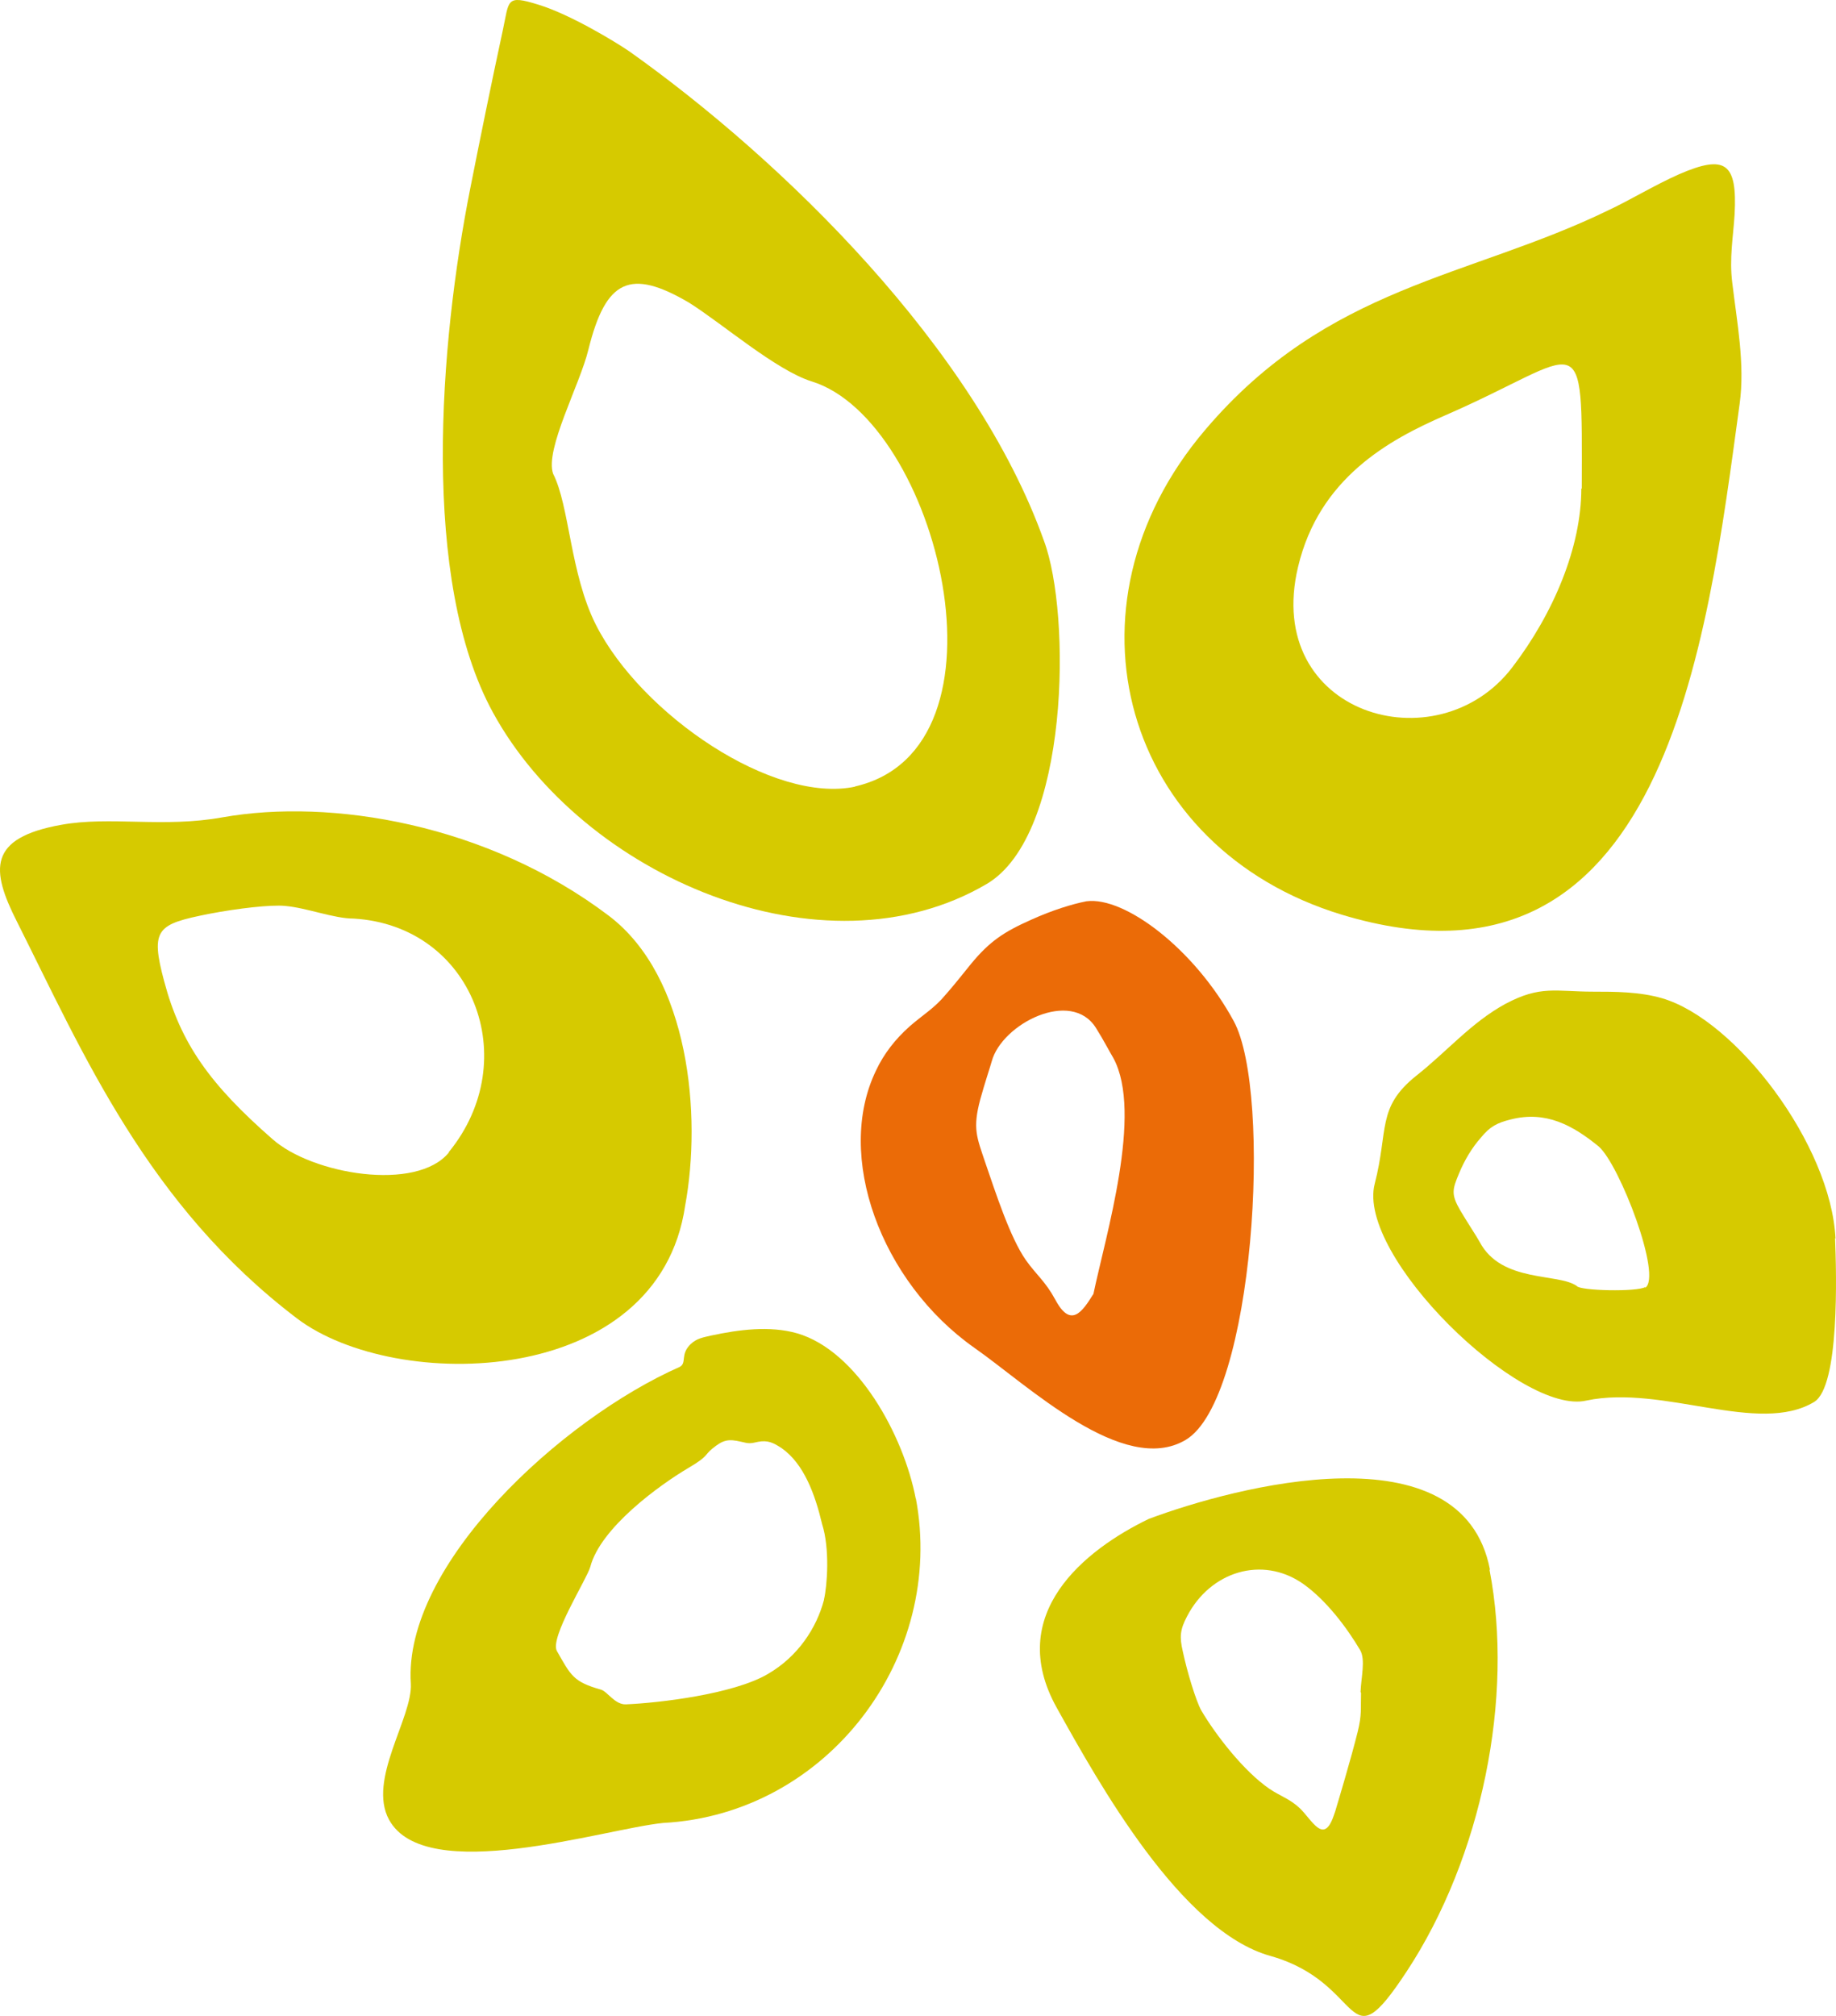
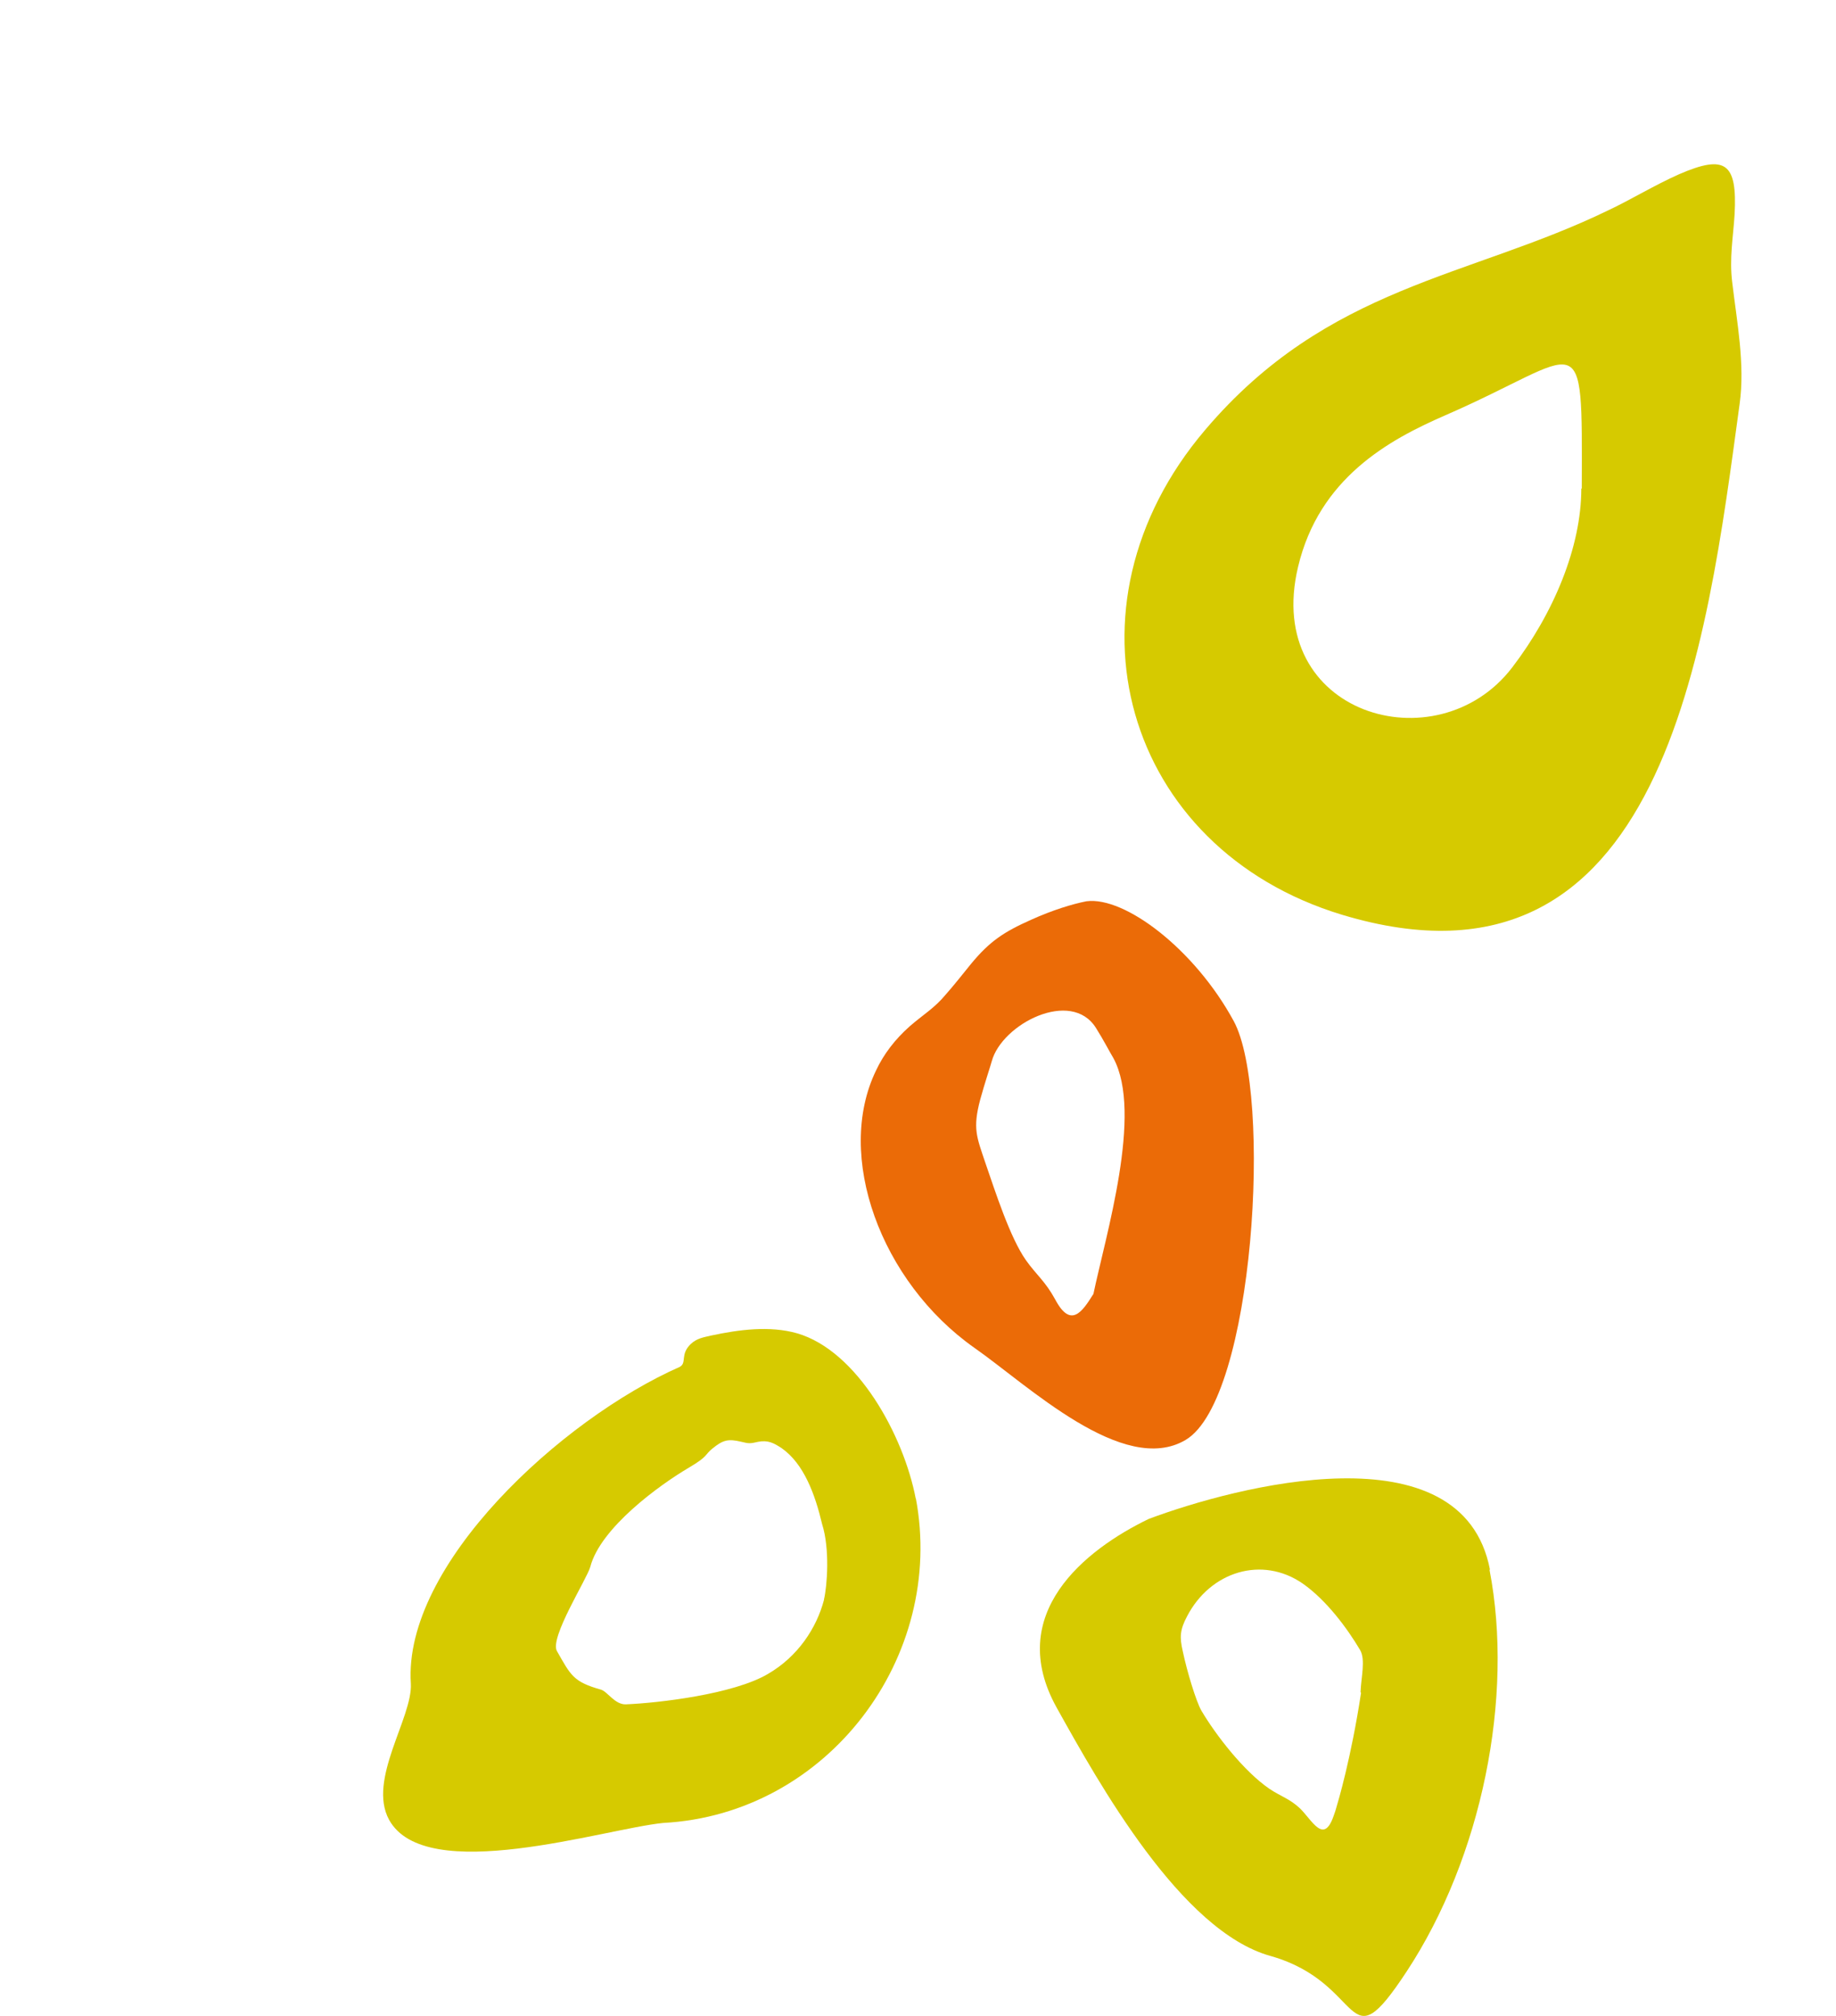
<svg xmlns="http://www.w3.org/2000/svg" width="369" height="405" viewBox="0 0 369 405" fill="none">
-   <path d="M330.721 258.548C329.04 259.594 317.464 259.309 316.903 258.358C313.169 255.696 301.779 257.788 297.391 249.517C296.831 248.471 294.87 245.524 293.47 243.147C291.603 239.915 291.883 238.964 293.283 235.637C294.31 233.165 295.804 230.598 297.671 228.507C299.445 226.32 300.939 225.56 303.646 224.894C310.742 223.088 316.157 226.13 321.291 230.313C325.493 233.926 334.175 256.552 330.628 258.738M368.905 248.851C367.972 229.933 348.926 204.93 334.082 200.557C329.507 199.226 324.559 199.226 320.171 199.226C312.702 199.226 309.621 197.895 302.526 201.697C295.711 205.405 290.762 211.299 284.601 216.148C276.665 222.517 279.092 226.986 276.291 237.823C272.557 252.274 305.7 284.502 318.864 281.365C334.269 278.132 353.408 288.4 364.611 281.65C369.746 278.512 369.092 255.791 368.812 248.756" fill="#D6CA00" />
-   <path d="M273.542 340.109C273.446 343.354 273.732 344.374 272.875 347.897C271.541 353.274 268.873 362.174 268.588 363.102C268.492 363.472 268.302 364.121 268.016 364.863C266.015 370.611 263.729 365.697 261.252 363.287C259.156 361.34 257.536 360.969 255.154 359.393C250.009 355.87 244.388 348.639 241.435 343.632C240.387 341.778 238.577 335.844 237.719 331.765C237.052 328.891 237.148 327.408 238.577 324.719C243.245 315.726 253.63 312.481 261.823 318.137C266.587 321.474 270.779 327.13 273.351 331.487C274.494 333.434 273.542 337.05 273.446 339.924M299.456 315.355C293.93 286.522 248.199 298.667 230.86 305.157C217.998 311.369 201.897 324.255 212.377 343.076C220.856 358.281 237.338 387.948 255.345 392.955C274.685 398.425 270.112 415.205 282.688 396.107C297.836 373.114 304.315 340.944 299.361 315.355" fill="#D6CA00" />
+   <path d="M273.542 340.109C271.541 353.274 268.873 362.174 268.588 363.102C268.492 363.472 268.302 364.121 268.016 364.863C266.015 370.611 263.729 365.697 261.252 363.287C259.156 361.34 257.536 360.969 255.154 359.393C250.009 355.87 244.388 348.639 241.435 343.632C240.387 341.778 238.577 335.844 237.719 331.765C237.052 328.891 237.148 327.408 238.577 324.719C243.245 315.726 253.63 312.481 261.823 318.137C266.587 321.474 270.779 327.13 273.351 331.487C274.494 333.434 273.542 337.05 273.446 339.924M299.456 315.355C293.93 286.522 248.199 298.667 230.86 305.157C217.998 311.369 201.897 324.255 212.377 343.076C220.856 358.281 237.338 387.948 255.345 392.955C274.685 398.425 270.112 415.205 282.688 396.107C297.836 373.114 304.315 340.944 299.361 315.355" fill="#D6CA00" />
  <path d="M165.601 321.434C164.11 327.069 160.382 332.795 154.325 336.305C147.429 340.369 132.426 342.124 125.81 342.402C123.573 342.494 122.082 339.815 120.778 339.446C115.187 337.876 114.721 336.582 111.925 331.687C110.434 329.008 117.982 317.186 118.635 314.784C120.685 306.933 132.519 298.343 138.483 294.833C142.397 292.524 141.559 292.339 143.143 291.046C145.286 289.291 146.311 289.014 149.013 289.66C150.504 290.03 150.784 290.03 152.368 289.66C154.325 289.291 155.443 289.845 157.121 290.953C161.594 294.094 163.83 300.282 165.228 306.194C166.812 311.182 166.253 318.571 165.601 321.342M184.052 301.114C181.629 288.367 172.31 271.372 160.196 267.862C154.698 266.292 148.454 267.123 142.863 268.324C141.279 268.693 140.068 268.878 138.856 269.986C136.62 272.111 138.111 273.773 136.62 274.605C112.764 285.134 80.987 314.415 82.571 338.245C82.944 345.08 73.812 357.55 78.192 365.585C85.553 378.979 121.337 367.433 133.265 366.232C166.439 364.477 190.109 332.795 184.052 300.929" fill="#D6CA00" />
-   <path d="M90.205 231.545C83.736 239.457 62.758 235.972 54.718 228.813C42.242 217.887 36.327 209.692 33.001 197.165C30.136 186.522 31.614 185.674 41.965 183.602C47.879 182.471 54.533 181.718 57.305 182.001C61.649 182.377 67.101 184.544 71.075 184.544C95.01 185.957 105.361 212.895 90.205 231.45M122.365 183.978C97.968 165.517 66.547 160.337 44.737 164.199C32.816 166.365 22.188 163.916 12.3 165.706C-2.394 168.343 -1.932 174.654 3.428 185.203C16.735 211.67 29.674 242.094 59.708 264.888C79.485 279.864 132.346 279.017 137.706 242.188C141.033 224.198 138.63 196.317 122.365 183.978Z" fill="#D6CA00" />
-   <path d="M171.926 158.025C155.483 161.584 128.928 143.6 119.762 125.523C114.565 115.219 114.47 101.638 111.163 95.175C109.462 90.304 116.549 77.285 118.25 70.26C121.747 56.116 126.661 53.868 138.473 60.799C145.182 65.014 155.955 74.381 163.137 76.629C188.368 84.403 205.095 150.532 171.737 158.025M209.82 108.663C196.023 69.979 157.373 32.231 126.472 10.313C123.731 8.44 114.659 2.914 108.233 0.947C101.618 -1.114 102.374 0.01 101.051 6.098C98.783 16.589 96.61 27.267 94.531 37.758C88.294 69.136 84.514 116.531 99.067 143.132C117.022 176.009 165.405 196.896 198.291 177.601C215.017 167.766 215.301 123.275 209.82 108.663Z" fill="#D6CA00" />
  <path d="M317.813 98.153C317.813 109.85 312.296 123.138 303.927 134.086C288.844 153.83 253.805 143.536 260.887 113.874C265.117 96.095 279.004 88.422 290.408 83.463C318.641 71.204 317.997 63.812 317.905 98.153M348.162 56.888C347.518 51.928 348.346 47.624 348.622 43.039C349.174 32.746 346.783 30.968 337.494 34.992C332.62 37.144 327.562 40.232 323.148 42.29C295.19 55.858 266.864 57.356 242.218 86.363C211.869 122.015 225.848 170.486 269.715 183.773C334.551 203.33 343.012 129.594 349.634 81.123C350.737 73.169 349.082 64.654 348.162 56.888Z" fill="#D6CA00" />
  <path d="M219.729 259.989C217.523 263.521 215.224 266.961 212.098 261.104C210.075 257.386 208.328 256.177 206.213 253.203C202.994 248.648 200.052 239.445 198.029 233.589C196.282 228.383 195.455 226.71 197.018 220.854C197.937 217.507 199.041 214.254 199.316 213.231C201.339 205.701 215.316 198.544 220.281 206.538C221.752 208.862 223.04 211.372 223.775 212.58C229.752 223.642 222.212 248.183 219.729 260.082M247.958 205.144C240.142 190.735 226.074 180.045 218.35 181.068C215.5 181.625 211.546 182.834 207.224 184.786C201.799 187.203 198.949 189.062 195.179 193.617C193.524 195.662 191.685 197.986 190.121 199.752C187.823 202.541 185.524 203.842 182.857 206.166C179.915 208.769 177.616 211.744 176.053 215.09C167.778 232.194 176.973 257.479 195.822 270.772C206.489 278.208 225.798 296.707 238.303 289.27C252.096 281.09 255.774 219.552 247.958 205.144Z" fill="#EB6B07" />
</svg>